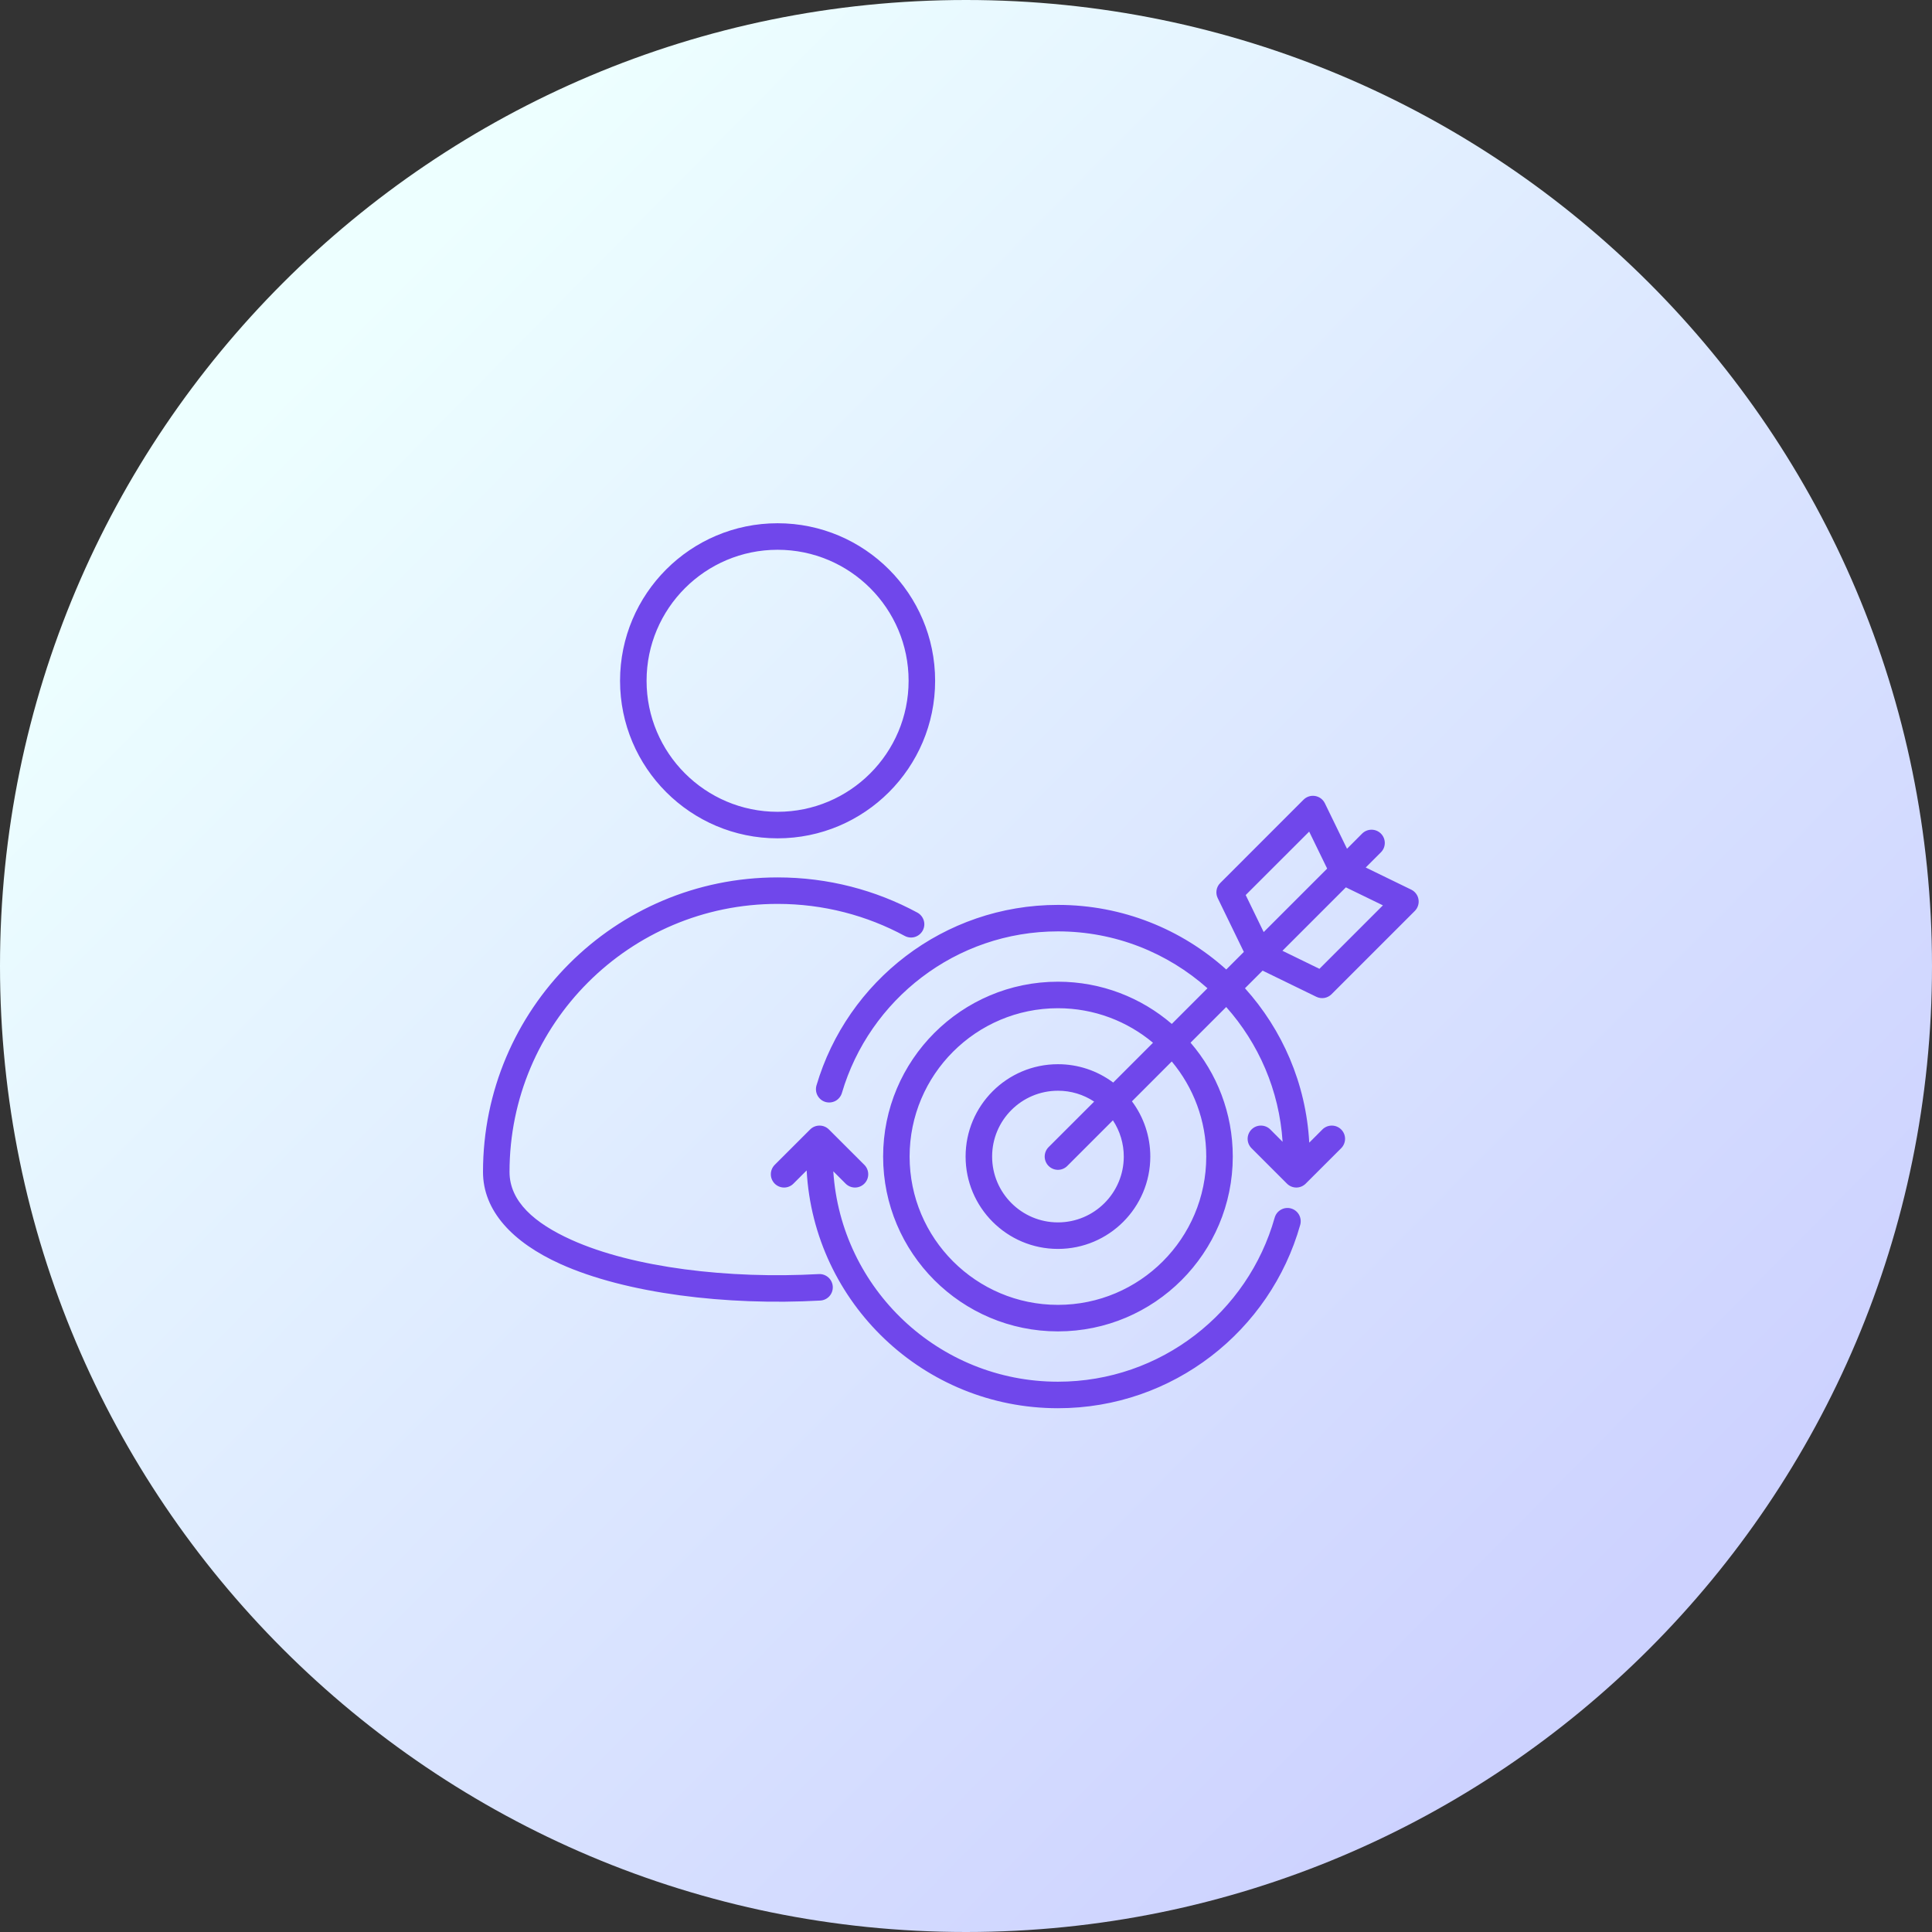
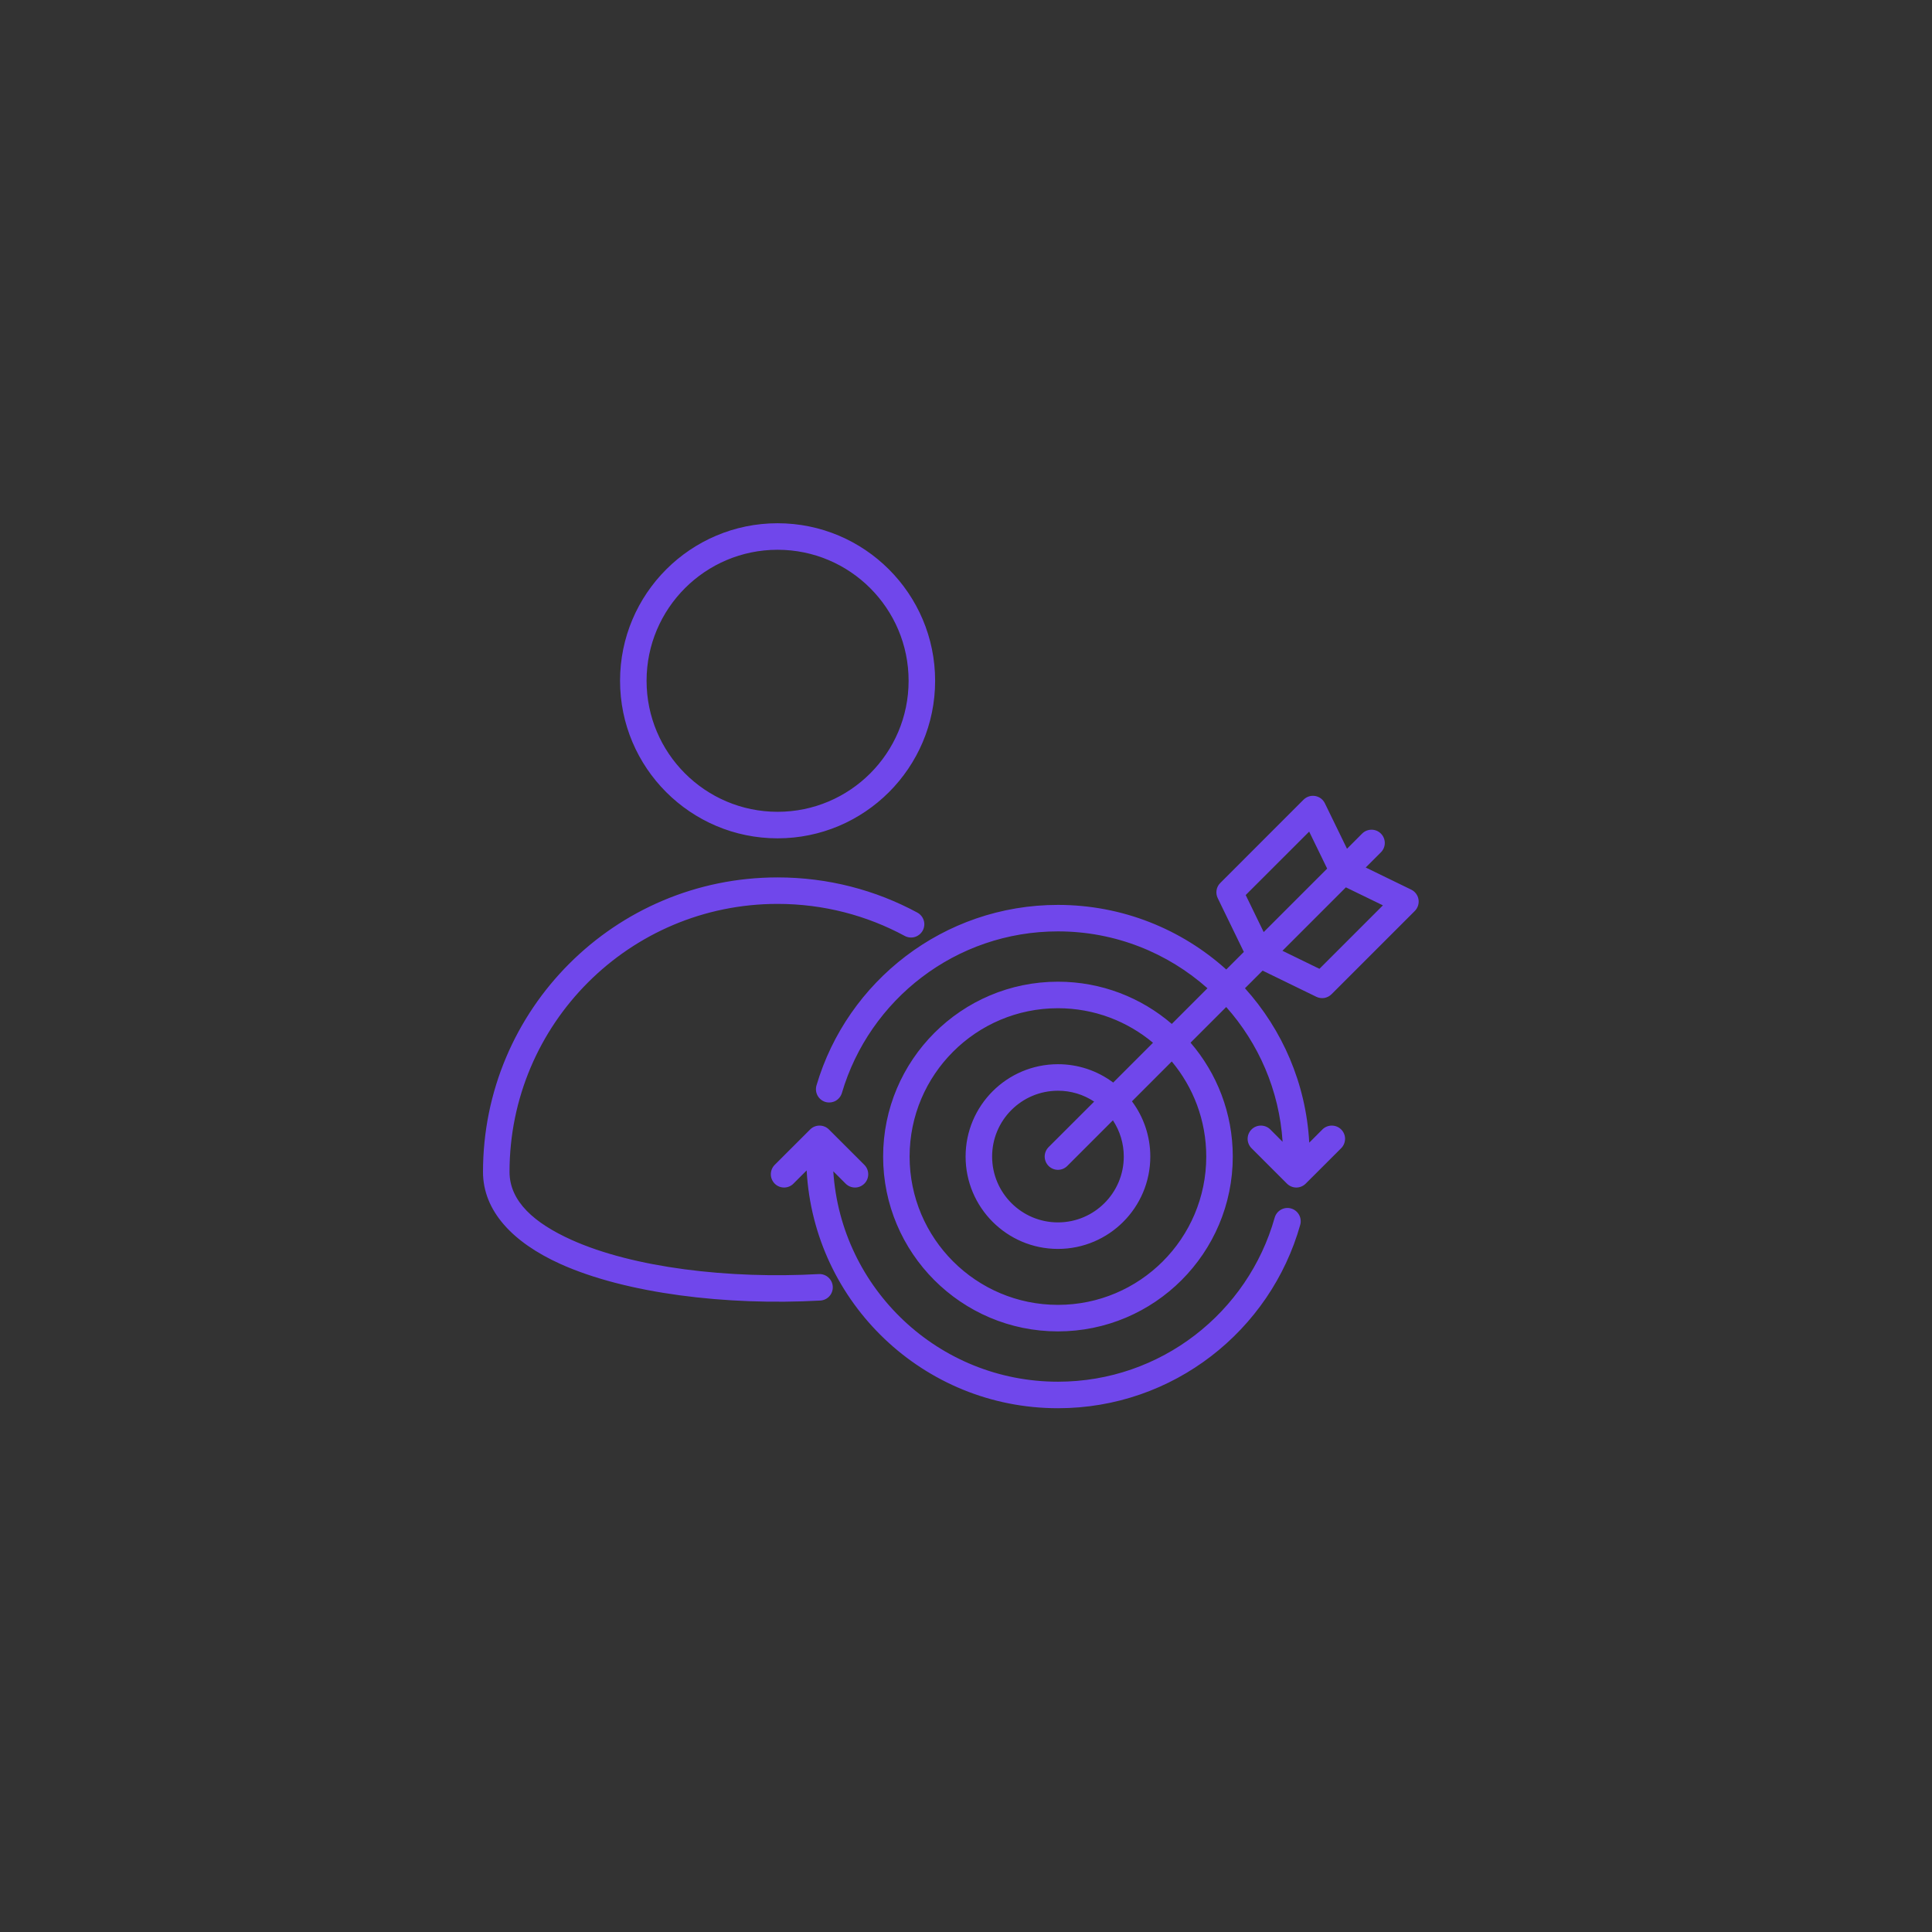
<svg xmlns="http://www.w3.org/2000/svg" width="48" height="48" viewBox="0 0 48 48" fill="none">
  <rect x="0" y="0" width="48" height="48" fill="#333333" stroke="none" />
-   <path d="M24 48C37.255 48 48 37.255 48 24C48 10.745 37.255 0 24 0C10.745 0 0 10.745 0 24C0 37.255 10.745 48 24 48Z" fill="url(#paint0_linear_179_28)" />
  <path fill-rule="evenodd" clip-rule="evenodd" d="M29.999 24.553C29.011 23.675 27.71 23.14 26.284 23.14C23.746 23.14 21.599 24.835 20.917 27.154C20.892 27.238 20.835 27.309 20.759 27.351C20.682 27.392 20.592 27.402 20.508 27.378C20.424 27.353 20.354 27.296 20.312 27.219C20.27 27.142 20.261 27.052 20.285 26.968C21.048 24.376 23.447 22.482 26.284 22.482C27.891 22.482 29.358 23.089 30.466 24.087L30.903 23.65L30.254 22.314C30.224 22.253 30.214 22.183 30.225 22.116C30.236 22.048 30.268 21.986 30.317 21.938L32.386 19.868C32.424 19.831 32.469 19.803 32.519 19.787C32.569 19.771 32.622 19.767 32.674 19.776C32.726 19.785 32.775 19.806 32.817 19.837C32.859 19.869 32.893 19.91 32.916 19.957L33.466 21.087L33.842 20.71C33.971 20.582 34.18 20.582 34.308 20.71C34.437 20.839 34.437 21.047 34.308 21.176L33.931 21.553L35.062 22.103C35.109 22.126 35.15 22.16 35.181 22.202C35.213 22.244 35.234 22.293 35.242 22.345C35.251 22.396 35.247 22.449 35.231 22.499C35.215 22.549 35.188 22.595 35.151 22.632L33.081 24.702C33.033 24.75 32.97 24.782 32.903 24.794C32.835 24.805 32.766 24.795 32.704 24.765L31.369 24.115L30.931 24.553C31.857 25.581 32.447 26.917 32.528 28.389L32.855 28.061C32.917 27.999 33.001 27.965 33.088 27.965C33.176 27.965 33.26 28 33.321 28.061C33.383 28.123 33.418 28.207 33.418 28.294C33.417 28.381 33.383 28.465 33.321 28.527L32.44 29.407C32.378 29.469 32.294 29.504 32.207 29.504C32.12 29.504 32.036 29.469 31.974 29.407L31.094 28.527C31.032 28.465 30.997 28.381 30.997 28.294C30.997 28.207 31.032 28.123 31.094 28.061C31.156 27.999 31.239 27.965 31.327 27.965C31.414 27.965 31.498 27.999 31.56 28.061L31.866 28.368C31.783 27.086 31.268 25.922 30.465 25.019L29.579 25.905C30.233 26.665 30.628 27.654 30.628 28.734C30.628 31.131 28.682 33.078 26.284 33.078C23.887 33.078 21.941 31.131 21.941 28.734C21.941 26.337 23.887 24.39 26.284 24.39C27.365 24.39 28.353 24.786 29.113 25.439L29.999 24.553ZM32.973 21.58L32.526 20.661L30.949 22.237L31.396 23.157L32.973 21.58ZM31.862 23.622L32.781 24.07L34.358 22.493L33.438 22.046L31.862 23.622ZM28.646 25.907C28.006 25.372 27.183 25.049 26.284 25.049C24.251 25.049 22.599 26.701 22.599 28.734C22.599 30.768 24.251 32.419 26.284 32.419C28.318 32.419 29.969 30.768 29.969 28.734C29.969 27.836 29.647 27.012 29.112 26.372L28.123 27.362C28.419 27.758 28.579 28.239 28.579 28.734C28.579 30 27.551 31.029 26.284 31.029C25.018 31.029 23.99 30 23.99 28.734C23.99 27.468 25.018 26.44 26.284 26.44C26.779 26.439 27.261 26.599 27.657 26.896L28.646 25.907ZM27.184 27.369C26.917 27.192 26.604 27.098 26.284 27.099C25.382 27.099 24.649 27.831 24.649 28.734C24.649 29.637 25.382 30.37 26.284 30.37C27.187 30.37 27.92 29.637 27.92 28.734C27.92 28.414 27.826 28.101 27.65 27.834L26.517 28.967C26.456 29.029 26.372 29.064 26.284 29.064C26.197 29.064 26.113 29.029 26.051 28.967C25.99 28.905 25.955 28.822 25.955 28.734C25.955 28.647 25.99 28.563 26.051 28.501L27.184 27.369ZM20.041 29.079L19.713 29.407C19.652 29.469 19.568 29.504 19.48 29.504C19.393 29.504 19.309 29.469 19.247 29.407C19.186 29.345 19.151 29.262 19.151 29.174C19.151 29.087 19.186 29.003 19.247 28.941L20.128 28.061C20.19 27.999 20.273 27.965 20.361 27.965C20.448 27.965 20.532 27.999 20.594 28.061L21.475 28.941C21.537 29.003 21.571 29.087 21.571 29.174C21.571 29.262 21.537 29.345 21.475 29.407C21.413 29.469 21.329 29.504 21.242 29.504C21.155 29.504 21.071 29.469 21.009 29.407L20.703 29.101C20.892 32.018 23.32 34.328 26.284 34.328C28.846 34.328 31.007 32.603 31.669 30.252C31.693 30.168 31.749 30.096 31.826 30.054C31.902 30.011 31.992 30 32.076 30.024C32.16 30.048 32.231 30.104 32.274 30.18C32.316 30.256 32.327 30.346 32.304 30.43C31.564 33.058 29.147 34.987 26.284 34.987C22.949 34.987 20.221 32.37 20.041 29.079ZM19.319 13C21.479 13 23.233 14.754 23.233 16.914C23.233 19.074 21.479 20.828 19.319 20.828C17.159 20.828 15.405 19.074 15.405 16.914C15.405 14.754 17.159 13 19.319 13ZM19.319 13.659C17.523 13.659 16.064 15.117 16.064 16.914C16.064 18.71 17.523 20.169 19.319 20.169C21.116 20.169 22.574 18.71 22.574 16.914C22.574 15.117 21.116 13.659 19.319 13.659ZM20.343 31.654C20.43 31.649 20.516 31.68 20.581 31.738C20.646 31.796 20.685 31.878 20.69 31.965C20.695 32.052 20.665 32.138 20.607 32.203C20.549 32.268 20.467 32.307 20.38 32.312C18.04 32.442 15.547 32.135 13.925 31.404C12.729 30.864 12 30.08 12 29.116C12 25.075 15.276 21.799 19.319 21.799C20.576 21.799 21.758 22.115 22.791 22.673C22.868 22.715 22.925 22.785 22.951 22.869C22.976 22.952 22.966 23.043 22.925 23.119C22.883 23.196 22.813 23.253 22.729 23.279C22.645 23.304 22.555 23.294 22.478 23.253C21.538 22.745 20.462 22.457 19.319 22.457C15.64 22.457 12.659 25.439 12.659 29.116C12.659 29.852 13.283 30.391 14.196 30.803C15.74 31.499 18.116 31.778 20.343 31.654Z" fill="#7047EB" />
  <defs>
    <linearGradient id="paint0_linear_179_28" x1="8.571" y1="7.886" x2="40.8" y2="39.771" gradientUnits="userSpaceOnUse">
      <stop stop-color="#EDFFFF" />
      <stop offset="1" stop-color="#CDD2FF" />
    </linearGradient>
  </defs>
</svg>